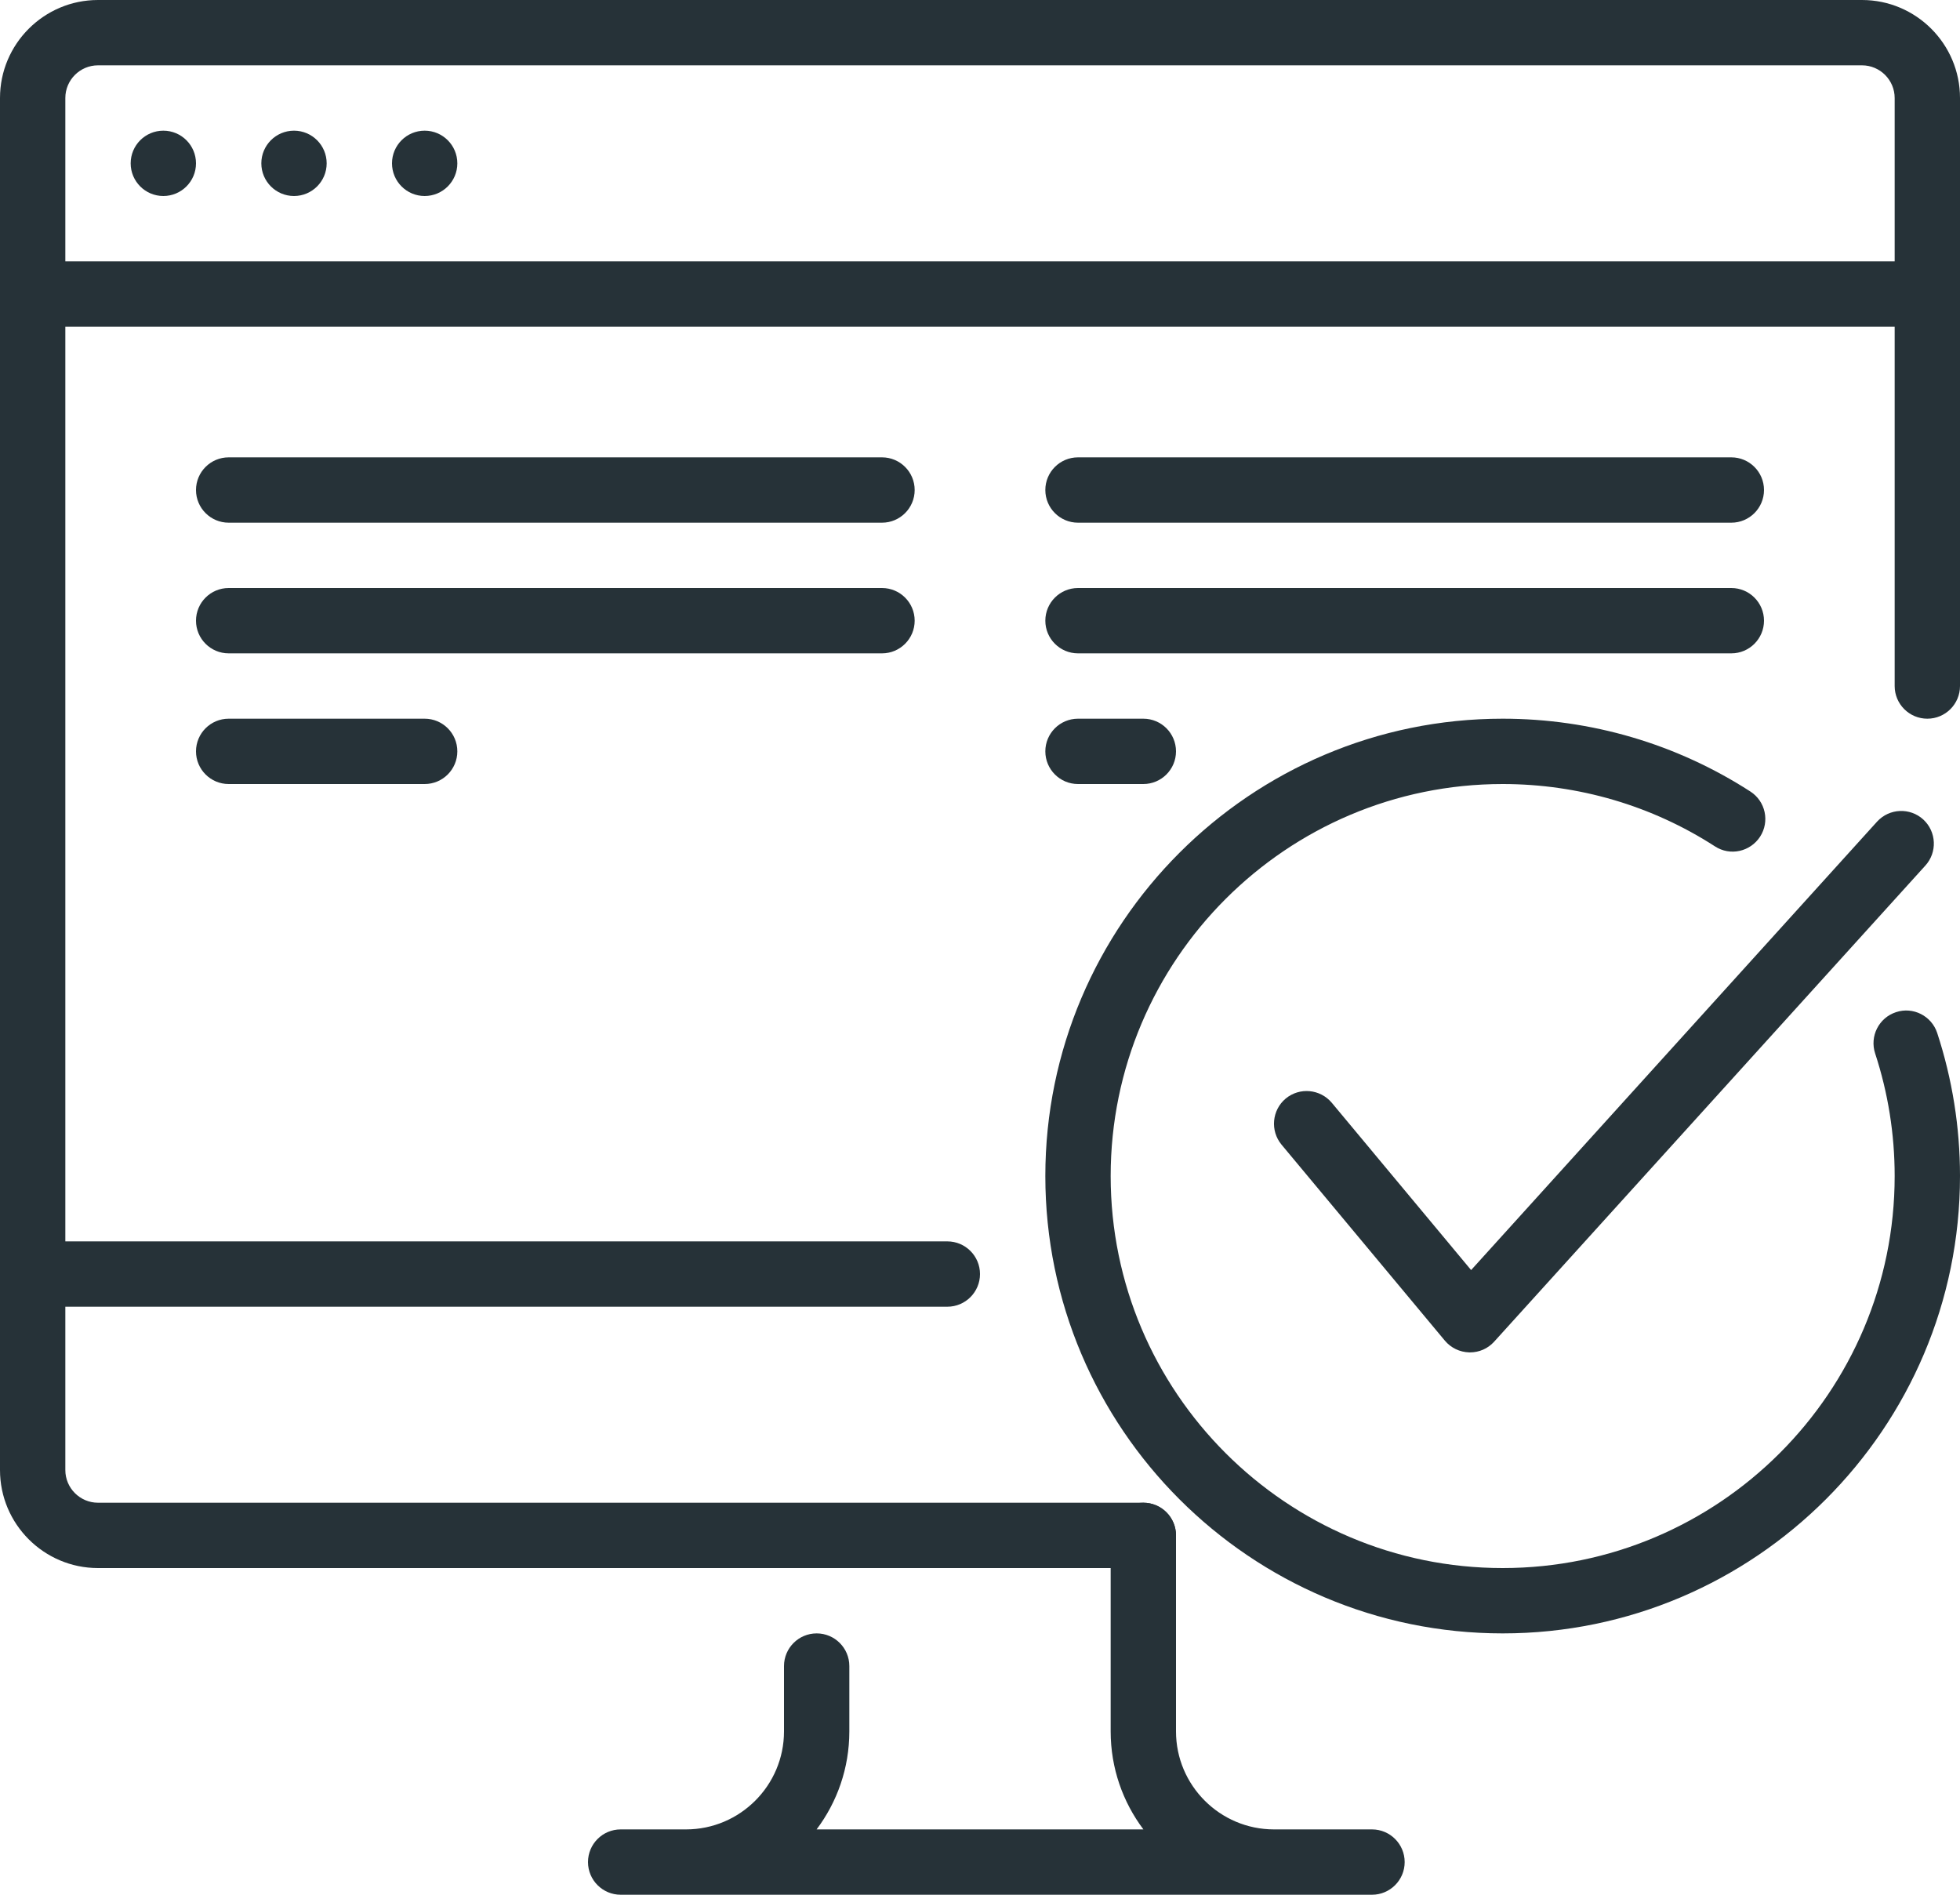
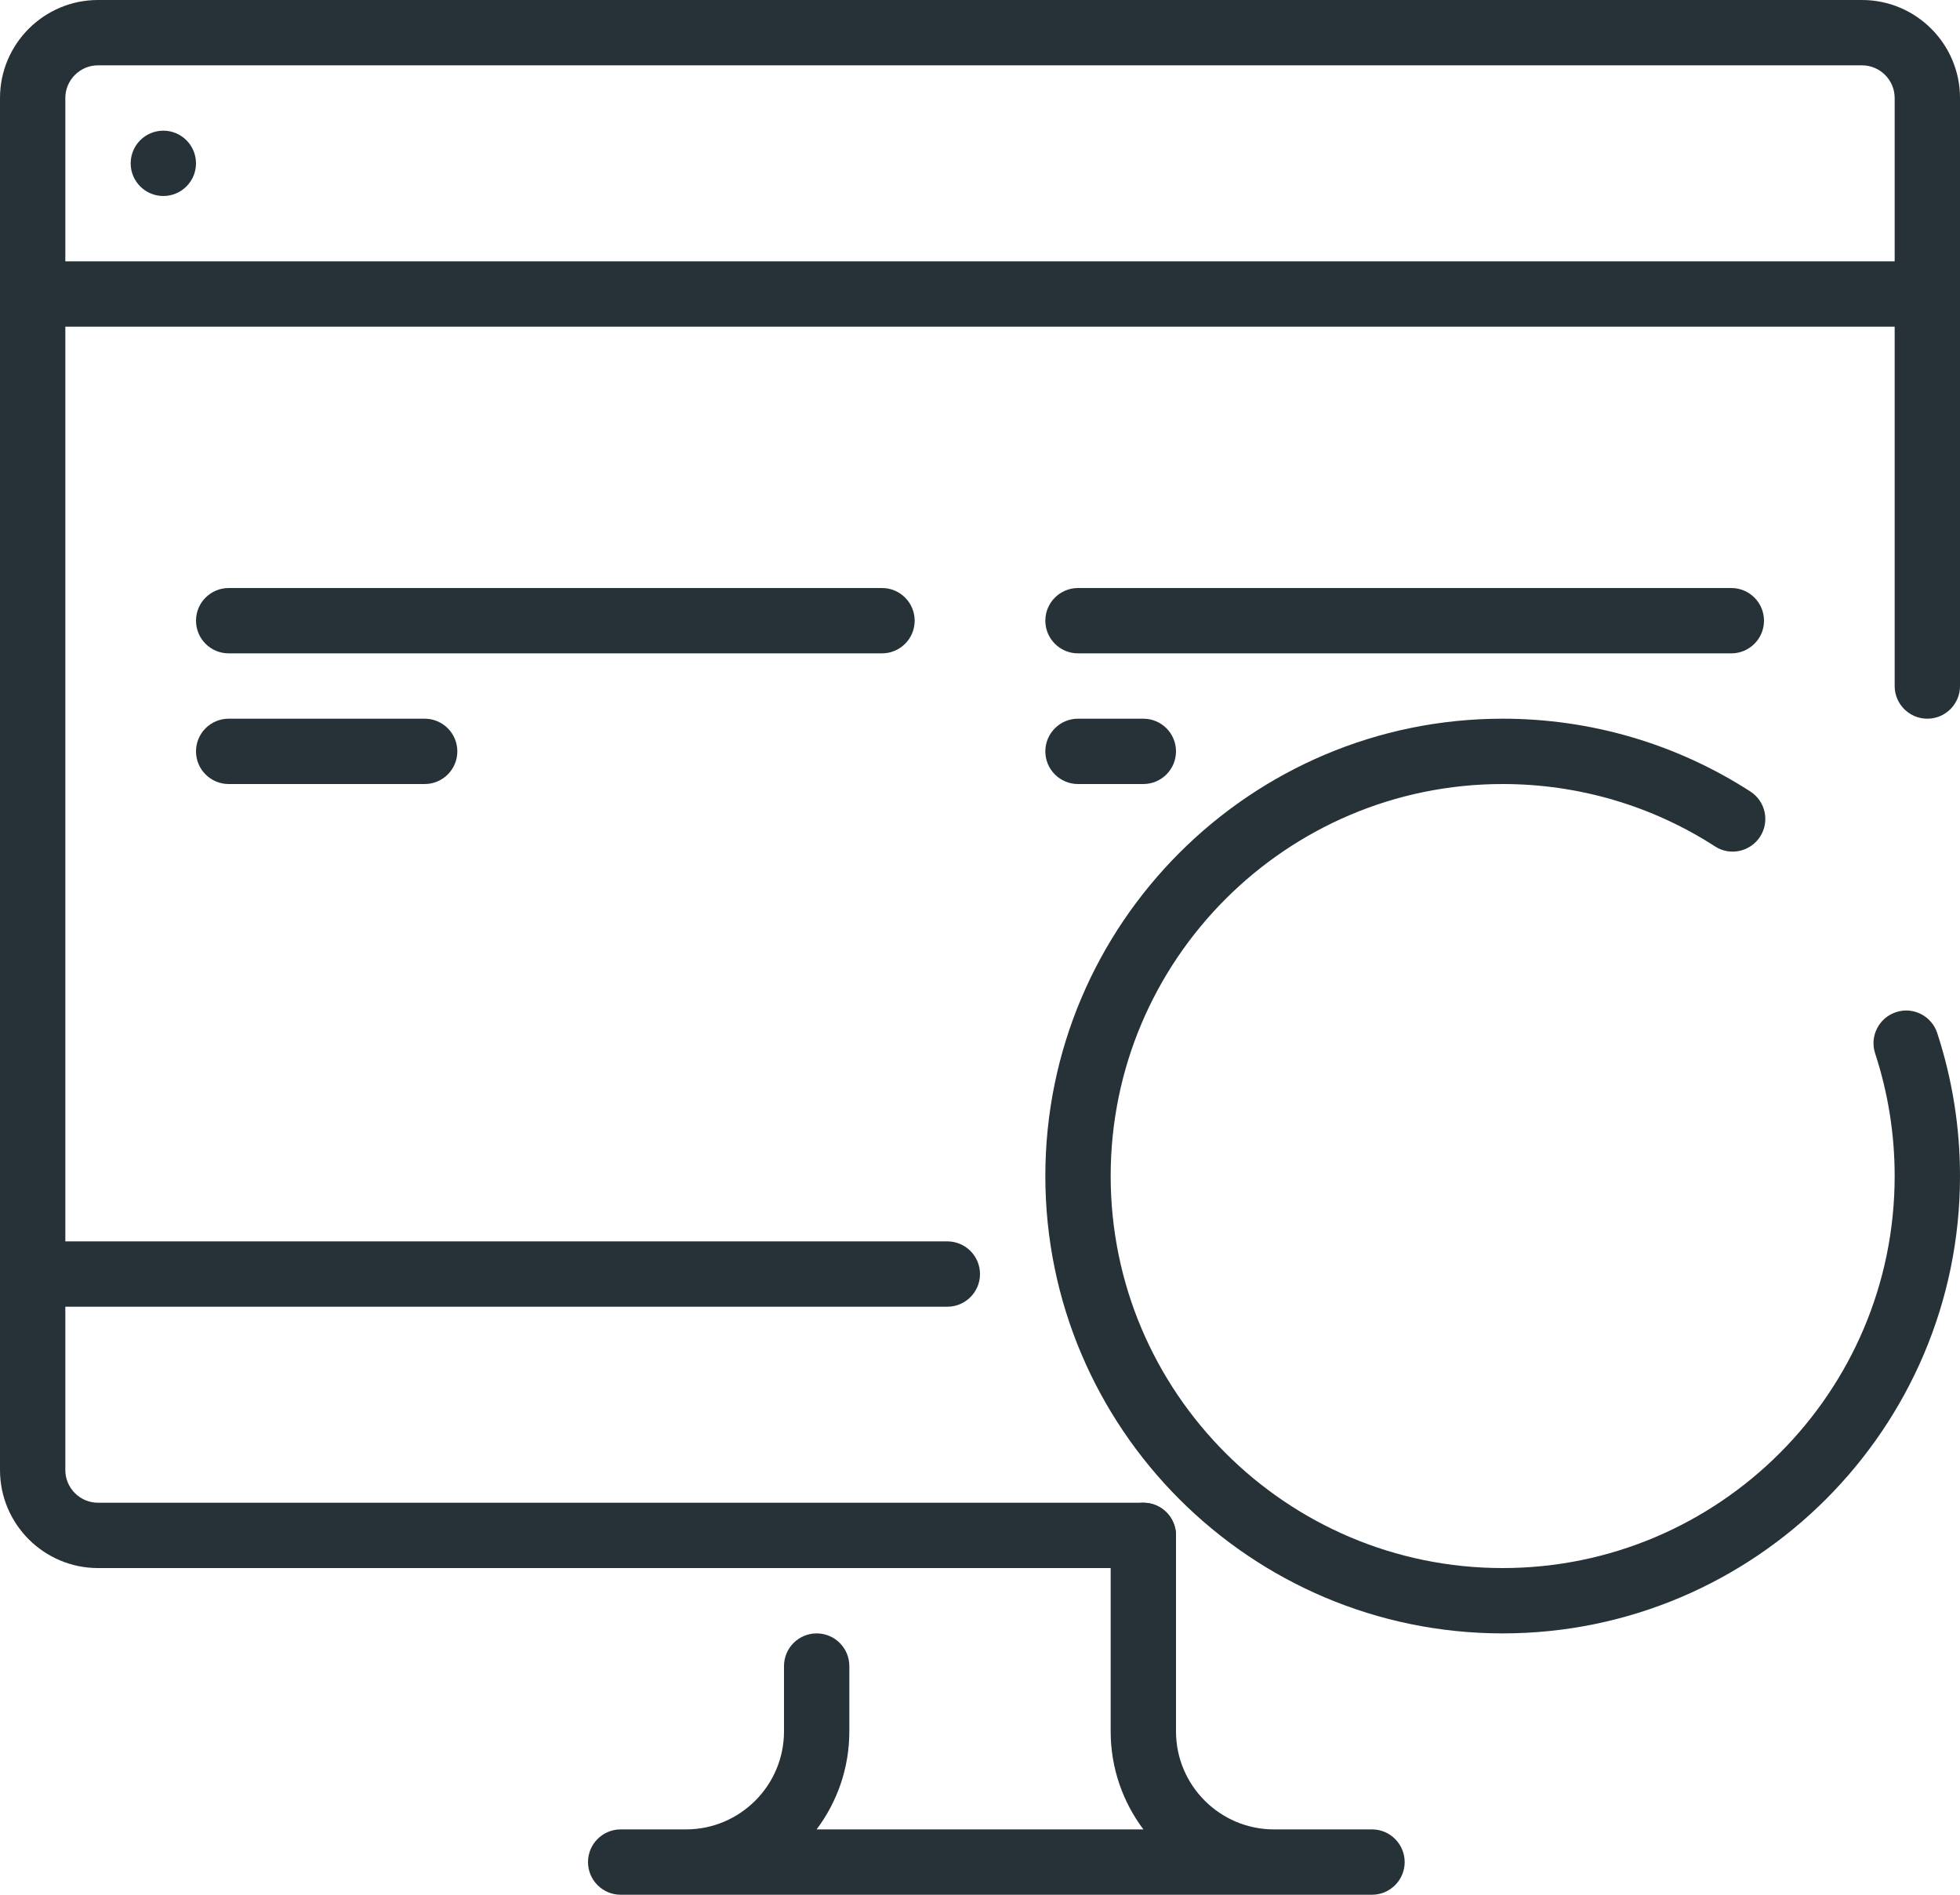
<svg xmlns="http://www.w3.org/2000/svg" width="60" height="58" viewBox="0 0 60 58" fill="none">
-   <path d="M13 6C13.552 6 14 5.552 14 5C14 4.448 13.552 4 13 4C12.448 4 12 4.448 12 5C12 5.552 12.448 6 13 6Z" fill="#263238" />
-   <path d="M9 6C9.552 6 10 5.552 10 5C10 4.448 9.552 4 9 4C8.448 4 8 4.448 8 5C8 5.552 8.448 6 9 6Z" fill="#263238" />
  <path d="M5 6C5.552 6 6 5.552 6 5C6 4.448 5.552 4 5 4C4.448 4 4 4.448 4 5C4 5.552 4.448 6 5 6Z" fill="#263238" />
  <path d="M59 10H1C0.448 10 0 9.552 0 9C0 8.448 0.448 8 1 8H59C59.552 8 60 8.448 60 9C60 9.552 59.552 10 59 10Z" fill="#263238" />
  <path d="M1 40C0.448 40 0 39.552 0 39V3C0 1.346 1.346 0 3 0H57C58.654 0 60 1.346 60 3V21C60 21.552 59.552 22 59 22C58.448 22 58 21.552 58 21V3C58 2.45 57.552 2 57 2H3C2.448 2 2 2.45 2 3V39C2 39.552 1.552 40 1 40Z" fill="#263238" />
  <path d="M42 58H19C18.448 58 18 57.552 18 57C18 56.448 18.448 56 19 56H21C22.654 56 24 54.654 24 53V51C24 50.448 24.448 50 25 50C25.552 50 26 50.448 26 51V53C26 54.126 25.626 55.164 24.998 56H35.002C34.374 55.164 34 54.126 34 53V47C34 46.448 34.448 46 35 46C35.552 46 36 46.448 36 47V53C36 54.654 37.346 56 39 56H42C42.552 56 43 56.448 43 57C43 57.552 42.552 58 42 58Z" fill="#263238" />
  <path d="M35 48H3C1.346 48 0 46.654 0 45V39C0 38.448 0.448 38 1 38H29C29.552 38 30 38.448 30 39C30 39.552 29.552 40 29 40H2V45C2 45.55 2.448 46 3 46H35C35.552 46 36 46.448 36 47C36 47.552 35.552 48 35 48Z" fill="#263238" />
  <path d="M35 24H33C32.448 24 32 23.552 32 23C32 22.448 32.448 22 33 22H35C35.552 22 36 22.448 36 23C36 23.552 35.552 24 35 24Z" fill="#263238" />
-   <path d="M53 16H33C32.448 16 32 15.552 32 15C32 14.448 32.448 14 33 14H53C53.552 14 54 14.448 54 15C54 15.552 53.552 16 53 16Z" fill="#263238" />
  <path d="M53 20H33C32.448 20 32 19.552 32 19C32 18.448 32.448 18 33 18H53C53.552 18 54 18.448 54 19C54 19.552 53.552 20 53 20Z" fill="#263238" />
  <path d="M13 24H7C6.448 24 6 23.552 6 23C6 22.448 6.448 22 7 22H13C13.552 22 14 22.448 14 23C14 23.552 13.552 24 13 24Z" fill="#263238" />
-   <path d="M27 16H7C6.448 16 6 15.552 6 15C6 14.448 6.448 14 7 14H27C27.552 14 28 14.448 28 15C28 15.552 27.552 16 27 16Z" fill="#263238" />
  <path d="M27 20H7C6.448 20 6 19.552 6 19C6 18.448 6.448 18 7 18H27C27.552 18 28 18.448 28 19C28 19.552 27.552 20 27 20Z" fill="#263238" />
  <path d="M46 50C38.28 50 32 43.718 32 36C32 28.282 38.28 22 46 22C48.704 22 51.326 22.772 53.584 24.23C54.048 24.53 54.18 25.148 53.88 25.612C53.58 26.072 52.964 26.212 52.498 25.908C50.566 24.66 48.318 24 46 24C39.382 24 34 29.382 34 36C34 42.618 39.382 48 46 48C52.618 48 58 42.618 58 36C58 34.716 57.798 33.454 57.402 32.246C57.23 31.72 57.516 31.156 58.04 30.984C58.564 30.808 59.13 31.098 59.302 31.62C59.764 33.032 60 34.504 60 36C60 43.718 53.72 50 46 50Z" fill="#263238" />
-   <path d="M45 41.398C44.992 41.398 44.984 41.398 44.976 41.398C44.686 41.39 44.416 41.26 44.23 41.038L39.23 35.038C38.878 34.612 38.936 33.982 39.358 33.628C39.784 33.276 40.412 33.334 40.768 33.756L45.034 38.878L57.464 25.148C57.84 24.74 58.472 24.716 58.876 25.086C59.282 25.46 59.31 26.092 58.936 26.5L45.736 41.074C45.546 41.282 45.282 41.398 45 41.398Z" fill="#263238" />
</svg>